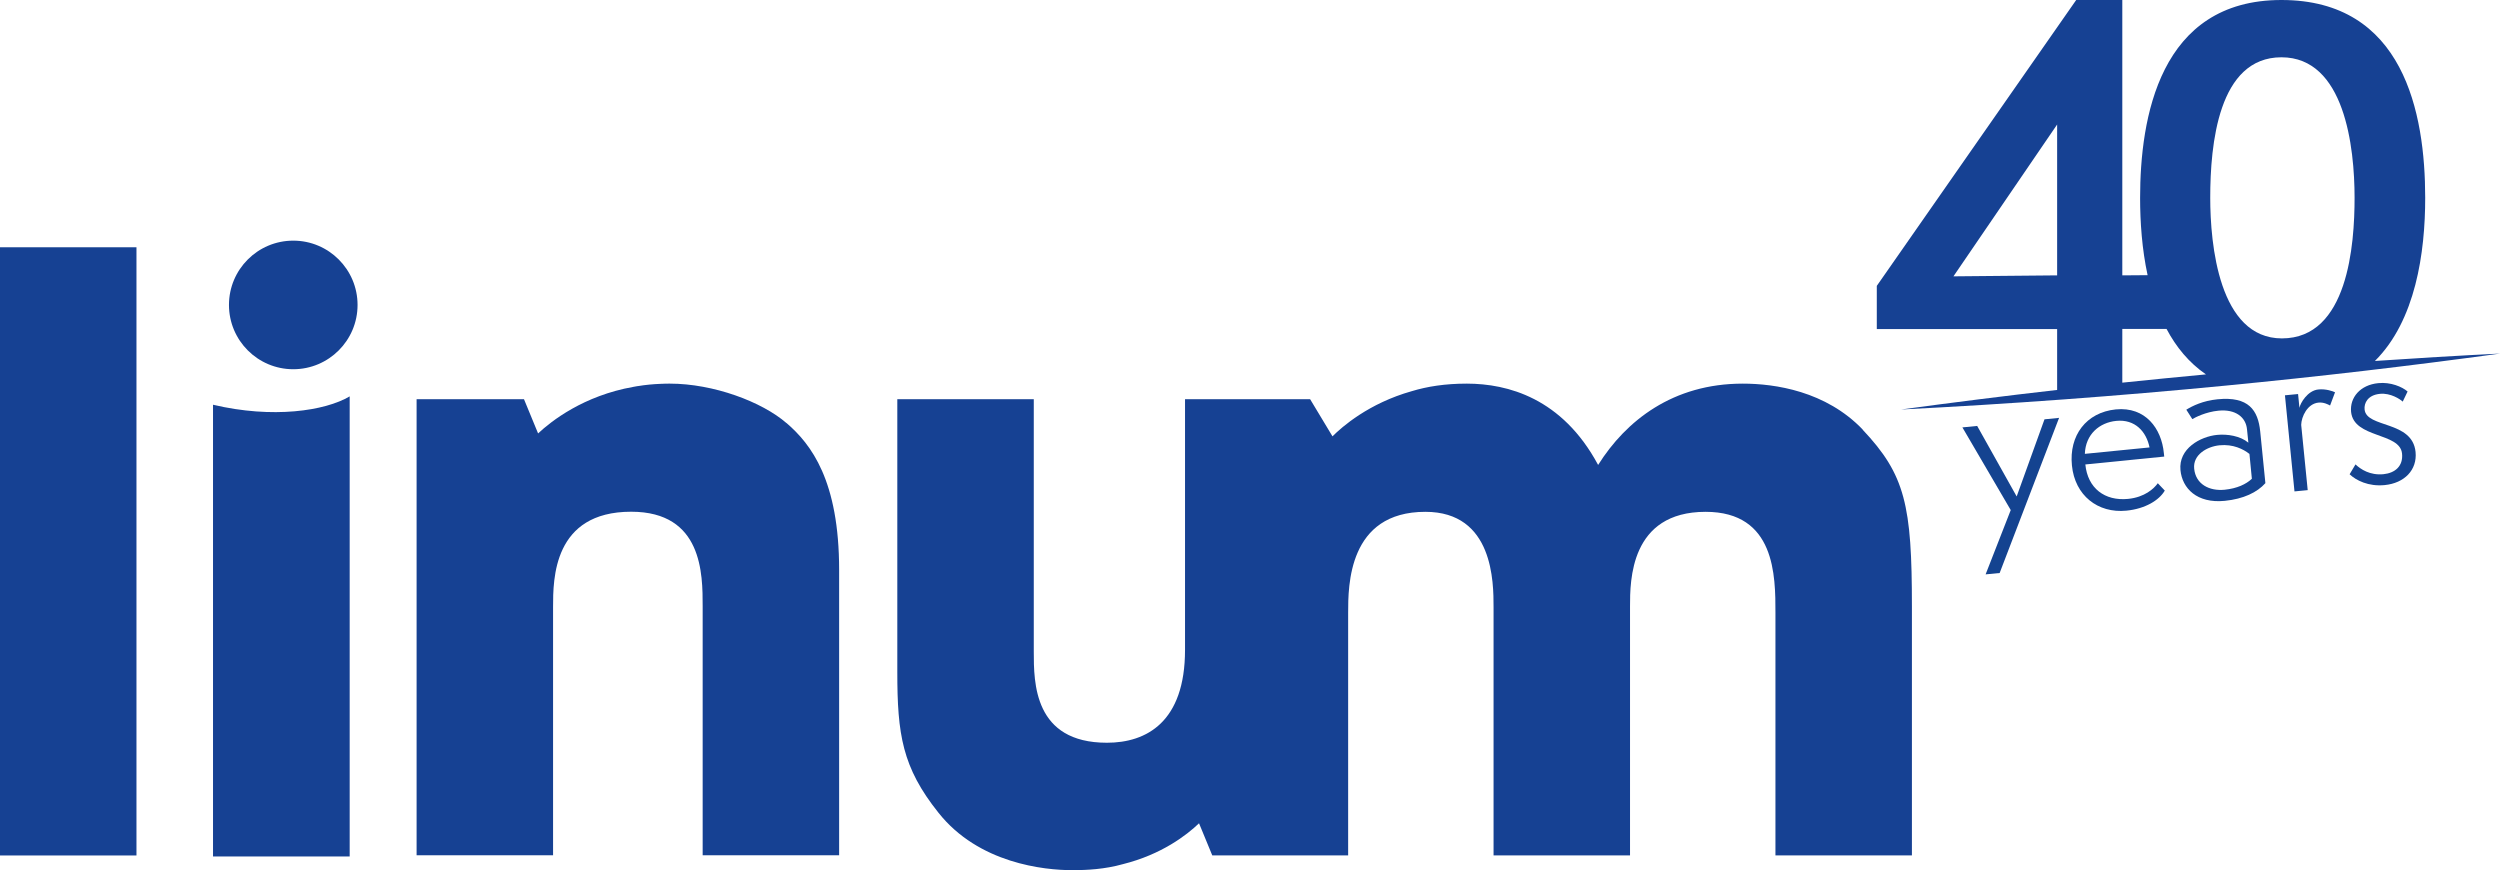
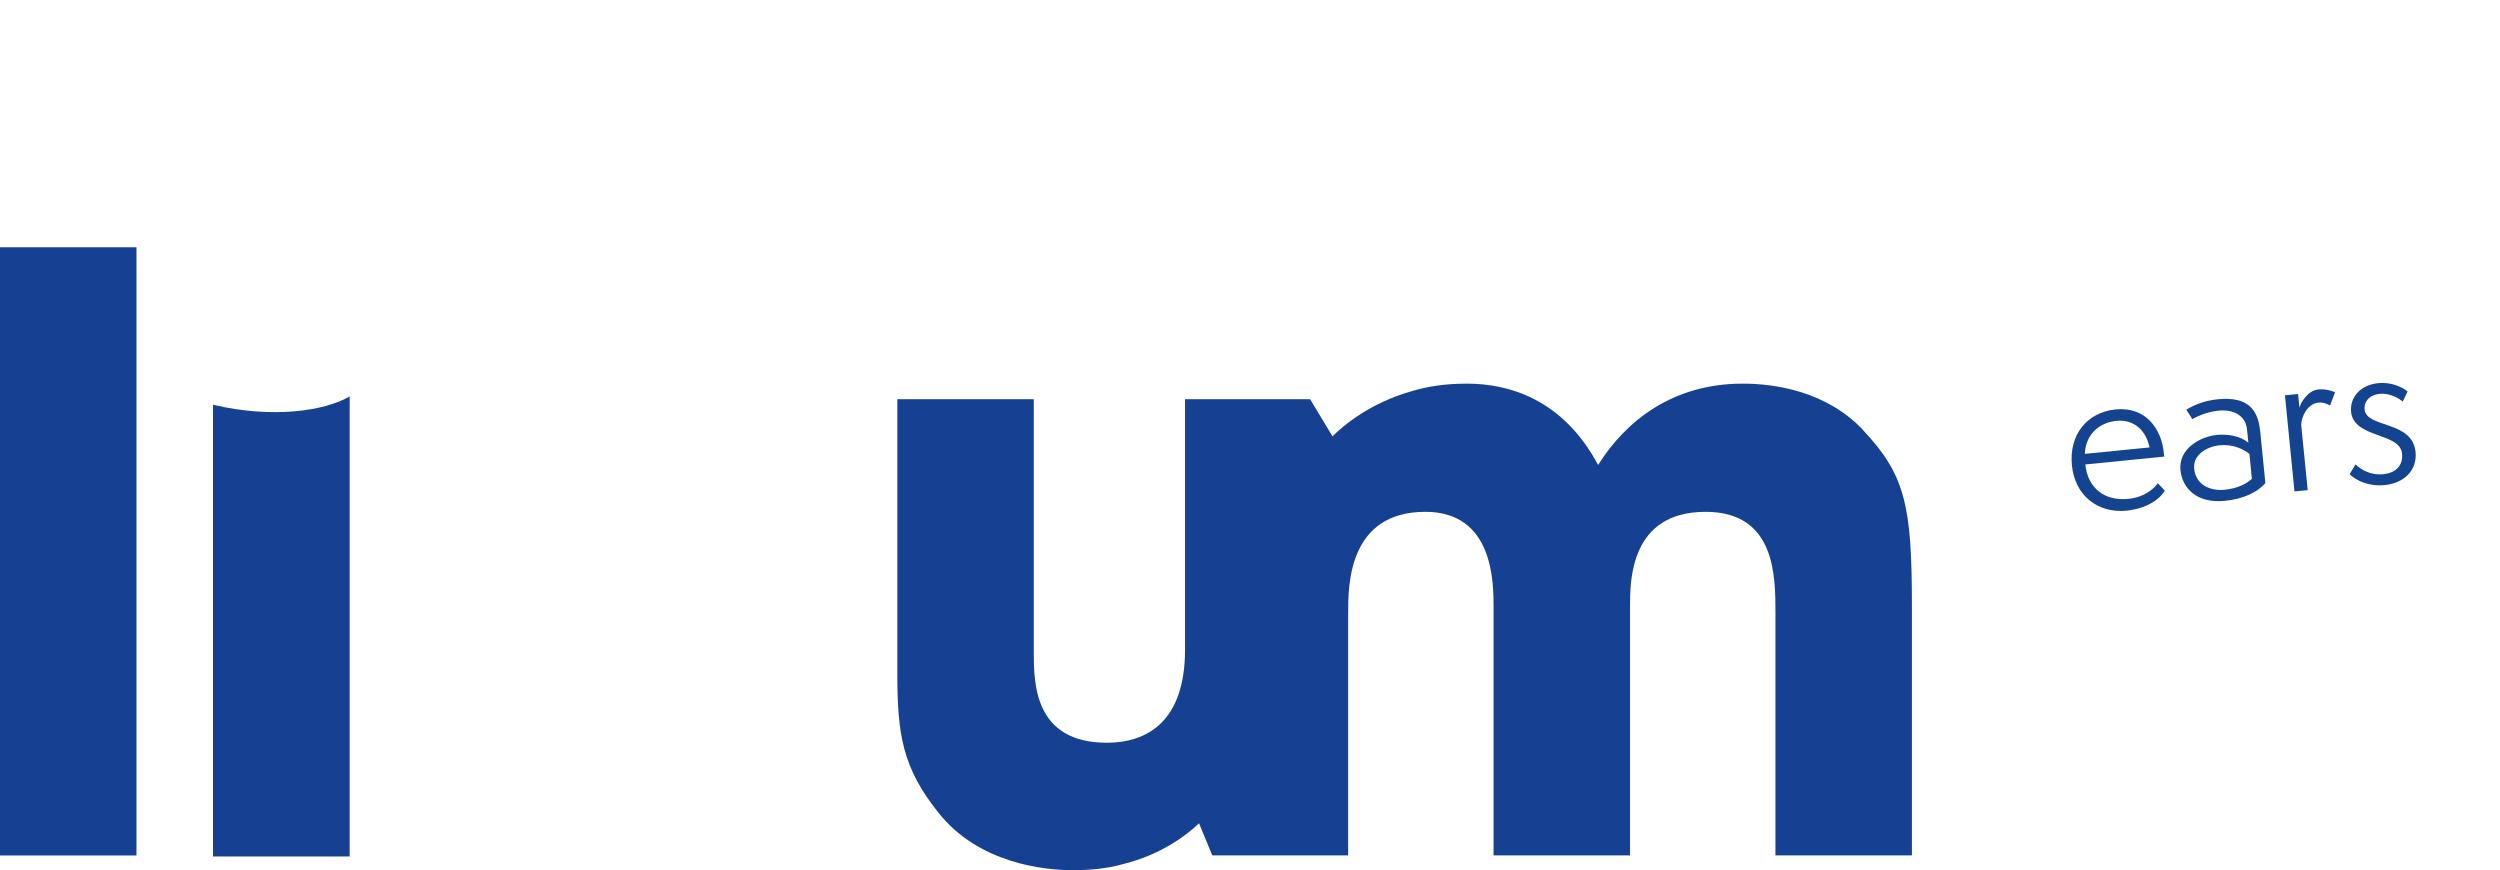
<svg xmlns="http://www.w3.org/2000/svg" id="Laag_1" viewBox="0 0 257.02 89.47">
  <defs>
    <style>.cls-1{fill:#144390;}.cls-2{fill:#164193;}</style>
  </defs>
  <g>
    <path class="cls-2" d="M0,25.42H14.03v62.53H0V25.42Z" />
-     <path class="cls-2" d="M80.86,43.5c-2.53-2.2-7.52-4.06-12-4.06-.29,0-.57,0-.85,.02-.01,0-.02,0-.04,0-.84,.03-1.63,.11-2.36,.23-.03,0-.06,0-.09,.01-.13,.02-.26,.04-.39,.07-5.14,.91-8.45,3.52-9.81,4.79l-1.45-3.52h-11.04v46.89h14.03v-25.52c0-2.87,0-9.8,8.03-9.8,7.35,0,7.35,6.42,7.35,9.72v25.6h14.03v-29.32c0-9.21-2.87-12.93-5.41-15.12Z" />
    <path class="cls-2" d="M191.51,44.17c-3.8-3.97-9.04-4.73-12.34-4.73-7.18,0-12,3.8-14.87,8.36-3.7-6.9-9.33-8.35-13.47-8.36h0s-.01,0-.02,0c-.01,0-.02,0-.03,0-2.22,0-4.07,.3-5.62,.77-4.45,1.25-7.21,3.69-8.17,4.65l-2.3-3.82h-12.86v25.77c0,7.43-3.97,9.55-8.03,9.55-7.52,0-7.52-6.17-7.52-9.38v-25.94h-14.03v28.05c0,6.42,.51,9.8,4.22,14.45,4.14,5.24,10.9,5.92,13.77,5.92,1.48,0,3.33-.09,5.21-.62,3.97-.99,6.56-2.99,7.82-4.2l1.36,3.3h13.97v-24.93c0-2.79,0-10.39,7.94-10.39,7.01,0,7.01,7.27,7.01,9.8v25.52h14.03v-25.6c0-2.62,0-9.72,7.77-9.72,7.18,0,7.18,6.59,7.18,10.39v24.93h14.03v-25.6c0-10.39-.68-13.52-5.07-18.17Z" />
    <path class="cls-2" d="M35.95,40.75c-2.53,1.5-7.92,2.31-14.05,.86v46.44h14.05V40.75Z" />
-     <path class="cls-2" d="M36.76,31.35c0,3.65-2.96,6.61-6.61,6.61s-6.61-2.96-6.61-6.61,2.96-6.61,6.61-6.61,6.61,2.96,6.61,6.61Z" />
  </g>
-   <path class="cls-2" d="M244.17,37.1c4.17-4.15,5.16-11.12,5.16-16.75,0-8.77-2.22-20.35-14.78-20.35s-14.53,12.16-14.53,20.35c0,2.47,.19,5.25,.77,7.94l-2.6,.02V0h-4.74l-20.5,29.39v4.44h18.54v6.26c-5.37,.61-10.72,1.29-16.05,2.01,11.11-.56,22.29-1.38,33.43-2.46,4.72-.46,9.44-.96,14.14-1.51,4.69-.55,9.36-1.14,14.02-1.78-4.28,.21-8.56,.47-12.86,.76Zm-32.68-8.79l-10.66,.1,10.66-15.61v15.51Zm6.7,11.03v-5.52h4.55c.98,1.85,2.3,3.47,4.05,4.67-2.87,.27-5.74,.55-8.6,.85Zm16.41-4.55c-6.49,0-7.37-9.71-7.37-14.45,0-5.48,.82-14.45,7.32-14.45s7.52,9.23,7.52,14.45c0,4.8-.67,14.45-7.47,14.45Z" />
  <g>
-     <path class="cls-1" d="M204.14,59.04l2.58-6.6-4.97-8.5,1.52-.15,4.06,7.25,2.86-7.93,1.5-.15-6.11,15.95-1.44,.14Z" />
    <path class="cls-1" d="M222.55,50.45c-.57,.97-1.99,1.86-3.94,2.05-2.94,.29-5.3-1.57-5.6-4.65-.31-3.08,1.47-5.45,4.51-5.76,3.06-.3,4.7,1.98,4.94,4.48l.04,.37-8.11,.81c.24,2.44,1.99,3.78,4.4,3.54,1.7-.17,2.65-1.05,3.05-1.61l.72,.76Zm-1.56-4.45c-.33-1.63-1.49-2.92-3.42-2.73-1.72,.17-3.16,1.37-3.23,3.39l6.65-.66Z" />
    <path class="cls-1" d="M232.9,49.67c-.84,.95-2.26,1.63-4.17,1.82-2.87,.29-4.38-1.29-4.56-3.15-.22-2.22,2.04-3.46,3.77-3.63,1.05-.1,2.37,.1,3.21,.8l-.14-1.38c-.12-1.23-1.16-2.08-2.93-1.91-1.31,.13-2.4,.69-2.69,.87l-.62-.97c.65-.4,1.71-.92,3.21-1.07,3.2-.32,4.17,1.12,4.39,3.32l.53,5.3Zm-1.65-3.01c-.61-.48-1.66-1.02-3.07-.88-1.27,.13-2.75,.96-2.6,2.41,.16,1.6,1.56,2.31,3.12,2.16,1.29-.13,2.22-.57,2.81-1.13l-.25-2.57Z" />
    <path class="cls-1" d="M235.89,50.51l-.98-9.87,1.35-.13,.14,1.42c.08-.46,.82-1.78,1.95-1.89,.76-.08,1.49,.18,1.71,.29l-.51,1.36c-.22-.12-.66-.35-1.19-.3-1.15,.11-1.76,1.46-1.78,2.29l.67,6.71-1.35,.13Z" />
    <path class="cls-1" d="M242.17,47.75c.52,.49,1.48,1.14,2.88,1,1.17-.12,2.03-.82,1.9-2.12-.22-2.2-4.96-1.54-5.24-4.29-.14-1.46,.93-2.77,2.8-2.95,1.27-.13,2.46,.38,3.01,.86l-.5,1.04c-.25-.24-1.25-.91-2.34-.8-1.25,.12-1.65,.95-1.58,1.61,.19,1.93,4.92,1.11,5.24,4.37,.18,1.85-1.15,3.2-3.17,3.4-1.68,.17-2.95-.49-3.61-1.11l.6-1.01Z" />
  </g>
</svg>